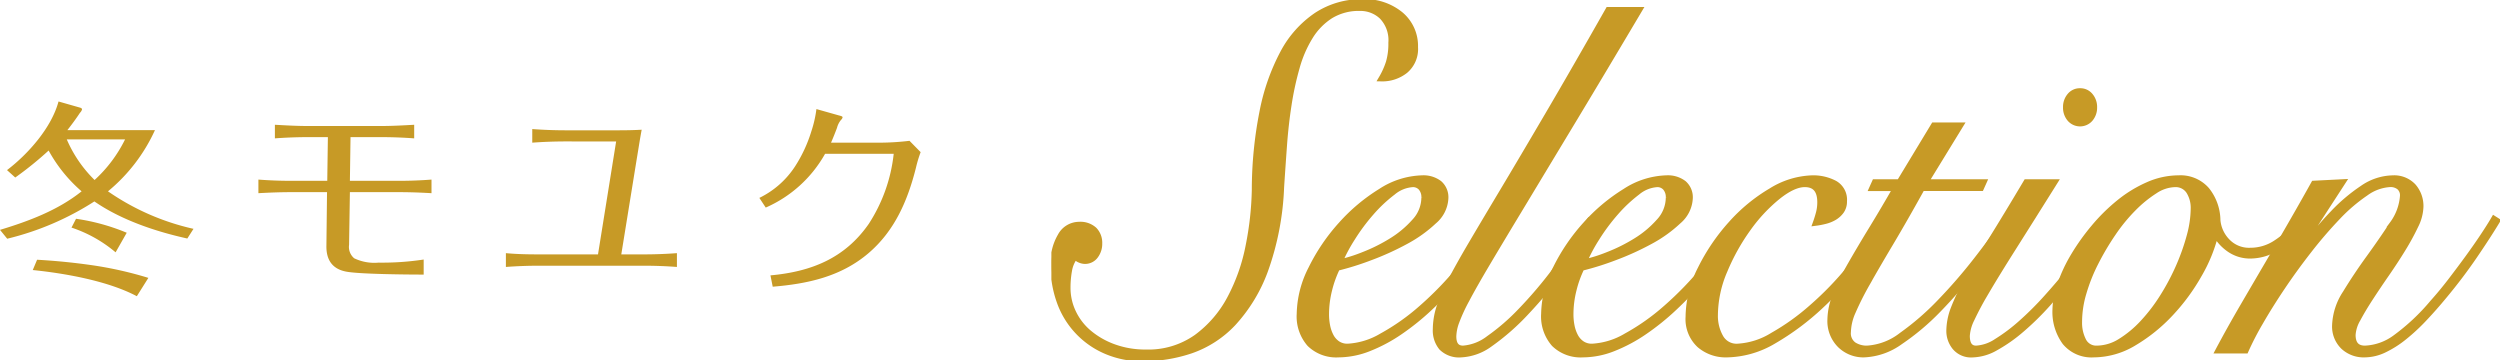
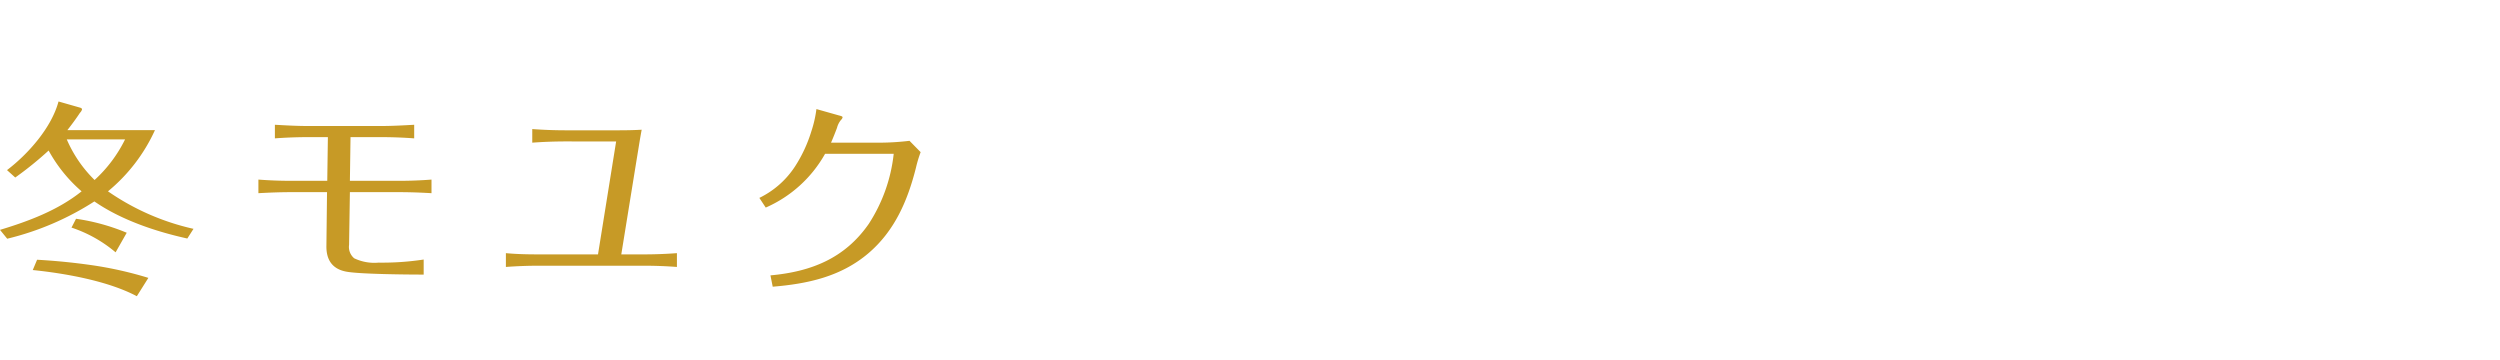
<svg xmlns="http://www.w3.org/2000/svg" width="424.622" height="61.226" viewBox="0 0 424.622 61.226">
  <defs>
    <clipPath id="clip-path">
-       <rect id="長方形_55" data-name="長方形 55" width="246.048" height="61.226" transform="translate(0 0)" fill="#c79a26" stroke="#c79a26" stroke-width="1" />
-     </clipPath>
+       </clipPath>
  </defs>
  <g id="content_title" transform="translate(-432.41 -1354.573)">
    <path id="パス_3437" data-name="パス 3437" d="M19.25-14.56a29.065,29.065,0,0,0,7.98-10.395H12.355c.735-.945,1.47-1.925,2.135-2.94a1.346,1.346,0,0,0,.35-.56c0-.14-.07-.245-.315-.315L10.85-29.82C9.66-25.375,5.7-20.9,2.1-18.165l1.4,1.26A59.028,59.028,0,0,0,9.17-21.49a25.021,25.021,0,0,0,5.6,6.93C10.745-11.34,5.775-9.485.91-8.015L2.135-6.51A48.32,48.32,0,0,0,16.94-12.845c4.55,3.15,10.4,5.11,15.785,6.3l1.05-1.645A41.282,41.282,0,0,1,19.25-14.56Zm-2.275-1.925a21.629,21.629,0,0,1-4.725-6.9h9.905A23.2,23.2,0,0,1,16.975-16.485ZM13.825-9.9,13.055-8.4a22.589,22.589,0,0,1,7.49,4.2l1.89-3.325A35.369,35.369,0,0,0,13.825-9.9ZM7.21-2.94,6.475-1.19c5.5.56,12.81,1.855,17.675,4.445L26.11.14A63.529,63.529,0,0,0,16.625-2C13.51-2.45,10.36-2.765,7.21-2.94ZM60.445-23.765H65.66c1.855,0,3.745.07,5.6.21v-2.31c-1.855.105-3.78.21-5.635.21H53.235c-1.89,0-3.78-.105-5.635-.21v2.31c1.855-.14,3.78-.21,5.67-.21H56.6l-.105,7.42H50.33c-1.855,0-3.71-.07-5.53-.21v2.31c1.82-.1,3.675-.175,5.53-.175h6.125L56.35-5.285C56.315-2.87,57.4-1.33,59.78-.91c2.31.42,10.22.49,13.09.49V-2.975a47.035,47.035,0,0,1-7.665.525,7.917,7.917,0,0,1-4.13-.735A2.5,2.5,0,0,1,60.2-5.46l.14-8.96h8.4c1.82,0,3.64.07,5.46.175v-2.31q-2.73.21-5.46.21h-8.4Zm45.115.735L102.48-3.85H92.4c-1.855,0-3.71-.035-5.565-.21v2.345c1.855-.14,3.745-.21,5.6-.21h17.85c1.855,0,3.745.07,5.6.21V-4.06c-1.855.14-3.745.21-5.635.21h-3.815l2.625-16.205c.28-1.645.525-3.325.84-4.97-1.225.07-2.415.1-3.885.1H97.02c-1.89,0-3.815-.07-5.705-.21v2.31c1.89-.14,3.815-.21,5.705-.21Zm34.02-5.5a20.117,20.117,0,0,1-.875,3.815,23.693,23.693,0,0,1-2.73,5.88,15.093,15.093,0,0,1-6.09,5.39L130.97-11.8a21.381,21.381,0,0,0,10.08-9.135h11.655a27.168,27.168,0,0,1-4.235,11.9c-4.06,5.845-9.765,8.12-16.7,8.75l.385,1.925c5.95-.49,11.585-1.715,16.24-5.67,4.48-3.815,6.685-8.96,8.085-14.525a21.338,21.338,0,0,1,.8-2.66l-1.89-1.925a43.837,43.837,0,0,1-5.7.315h-7.63c.35-.805.7-1.68,1.015-2.52a3.385,3.385,0,0,1,.7-1.365.765.765,0,0,0,.245-.42c0-.14-.175-.21-.6-.315Z" transform="translate(431.5 1401.63)" fill="#c79a26" />
    <g id="グループ_87" data-name="グループ 87" transform="translate(610.984 1354.573)" clip-path="url(#clip-path)">
      <path id="パス_1699" data-name="パス 1699" d="M4.622,38.1a3.475,3.475,0,0,1,2.581.872,3.118,3.118,0,0,1,.861,2.286,3.359,3.359,0,0,1-.673,2.119,2.154,2.154,0,0,1-1.795.873,2.217,2.217,0,0,1-.861-.208,1.4,1.4,0,0,1-.711-.623,5.194,5.194,0,0,0-1.085,2.41,16.414,16.414,0,0,0-.262,2.992,9.664,9.664,0,0,0,.935,4.155,10.271,10.271,0,0,0,2.693,3.491,13.9,13.9,0,0,0,4.226,2.411,15.66,15.66,0,0,0,5.46.914,14.152,14.152,0,0,0,8.6-2.577,19.5,19.5,0,0,0,5.686-6.608,31.8,31.8,0,0,0,3.143-8.935A53.124,53.124,0,0,0,34.468,32.2a68.614,68.614,0,0,1,1.31-13.3A35.66,35.66,0,0,1,39.294,8.886,17.686,17.686,0,0,1,44.98,2.528,13.865,13.865,0,0,1,52.8.284,9.533,9.533,0,0,1,59.229,2.4,6.943,6.943,0,0,1,61.7,7.93a4.776,4.776,0,0,1-1.683,3.99,6.262,6.262,0,0,1-4,1.33,13.327,13.327,0,0,0,1.233-2.743,11.4,11.4,0,0,0,.413-3.325,5.776,5.776,0,0,0-1.572-4.446,5.314,5.314,0,0,0-3.74-1.454A9.193,9.193,0,0,0,47.372,2.57,11.071,11.071,0,0,0,43.894,6.1a20.151,20.151,0,0,0-2.281,5.236A51.47,51.47,0,0,0,40.228,17.7q-.524,3.366-.783,6.94T38.957,31.7a47.064,47.064,0,0,1-2.731,14.172A26.8,26.8,0,0,1,30.8,54.808a17.859,17.859,0,0,1-7.182,4.654,25.509,25.509,0,0,1-8.155,1.33,15.5,15.5,0,0,1-6.17-1.2,14.308,14.308,0,0,1-7.93-8.354,18.2,18.2,0,0,1-1.085-6.4,8.945,8.945,0,0,1,1.2-4.821A3.587,3.587,0,0,1,4.622,38.1" transform="translate(0.075 0.075)" fill="#c79a26" stroke="#c79a26" stroke-width="1" />
      <path id="パス_1700" data-name="パス 1700" d="M4.622,38.1a3.475,3.475,0,0,1,2.581.872,3.118,3.118,0,0,1,.861,2.286,3.359,3.359,0,0,1-.673,2.119,2.154,2.154,0,0,1-1.795.873,2.217,2.217,0,0,1-.861-.208,1.4,1.4,0,0,1-.711-.623,5.194,5.194,0,0,0-1.085,2.41,16.414,16.414,0,0,0-.262,2.992,9.664,9.664,0,0,0,.935,4.155,10.271,10.271,0,0,0,2.693,3.491,13.9,13.9,0,0,0,4.226,2.411,15.66,15.66,0,0,0,5.46.914,14.152,14.152,0,0,0,8.6-2.577,19.5,19.5,0,0,0,5.686-6.608,31.8,31.8,0,0,0,3.143-8.935A53.124,53.124,0,0,0,34.468,32.2a68.614,68.614,0,0,1,1.31-13.3A35.66,35.66,0,0,1,39.294,8.886,17.686,17.686,0,0,1,44.98,2.528,13.865,13.865,0,0,1,52.8.284,9.533,9.533,0,0,1,59.229,2.4,6.943,6.943,0,0,1,61.7,7.93a4.776,4.776,0,0,1-1.683,3.99,6.262,6.262,0,0,1-4,1.33,13.327,13.327,0,0,0,1.233-2.743,11.4,11.4,0,0,0,.413-3.325,5.776,5.776,0,0,0-1.572-4.446,5.314,5.314,0,0,0-3.74-1.454A9.193,9.193,0,0,0,47.372,2.57,11.071,11.071,0,0,0,43.894,6.1a20.151,20.151,0,0,0-2.281,5.236A51.47,51.47,0,0,0,40.228,17.7q-.524,3.366-.783,6.94T38.957,31.7a47.064,47.064,0,0,1-2.731,14.172A26.8,26.8,0,0,1,30.8,54.808a17.859,17.859,0,0,1-7.182,4.654,25.509,25.509,0,0,1-8.155,1.33,15.5,15.5,0,0,1-6.17-1.2,14.308,14.308,0,0,1-7.93-8.354,18.2,18.2,0,0,1-1.085-6.4,8.945,8.945,0,0,1,1.2-4.821A3.587,3.587,0,0,1,4.622,38.1Z" transform="translate(0.075 0.075)" fill="#c79a26" stroke="#c79a26" stroke-miterlimit="10" stroke-width="0.567" />
      <path id="パス_1701" data-name="パス 1701" d="M66.606,31.653q-1.122,2.079-2.8,4.572a51.116,51.116,0,0,1-3.815,4.945,64.947,64.947,0,0,1-4.563,4.738,41.43,41.43,0,0,1-5.049,4.072A26.439,26.439,0,0,1,45.1,52.805a14.219,14.219,0,0,1-5.2,1.039,6.431,6.431,0,0,1-4.862-1.787,7.069,7.069,0,0,1-1.721-5.111A17.429,17.429,0,0,1,35.3,39.258,32.524,32.524,0,0,1,40.35,31.82a30.436,30.436,0,0,1,6.732-5.653,13.507,13.507,0,0,1,7.032-2.243,4.431,4.431,0,0,1,2.917.872,3.113,3.113,0,0,1,1.047,2.535A5.412,5.412,0,0,1,56.135,31.2a22.277,22.277,0,0,1-4.75,3.409,46.477,46.477,0,0,1-6.022,2.743,47.529,47.529,0,0,1-5.684,1.786,18.683,18.683,0,0,0-1.348,3.74,17.009,17.009,0,0,0-.523,4.155,10.1,10.1,0,0,0,.187,1.954,6.4,6.4,0,0,0,.6,1.745,3.54,3.54,0,0,0,1.123,1.287,2.98,2.98,0,0,0,1.758.5,12.662,12.662,0,0,0,5.8-1.786,37.388,37.388,0,0,0,6.77-4.779,56.95,56.95,0,0,0,6.583-6.816,51.909,51.909,0,0,0,5.386-7.9Zm-12.118-4.4a2.425,2.425,0,0,0-.561-1.745,1.85,1.85,0,0,0-1.383-.582,5.822,5.822,0,0,0-3.4,1.372A24.348,24.348,0,0,0,45.512,29.7a33.463,33.463,0,0,0-3.253,4.364,27.863,27.863,0,0,0-2.207,4.155,26.183,26.183,0,0,0,4.115-1.289,28.663,28.663,0,0,0,4.75-2.368,17.373,17.373,0,0,0,3.926-3.283,6,6,0,0,0,1.645-4.031" transform="translate(8.854 6.357)" fill="#c79a26" stroke="#c79a26" stroke-width="1" />
      <path id="パス_1702" data-name="パス 1702" d="M66.606,31.653q-1.122,2.079-2.8,4.572a51.116,51.116,0,0,1-3.815,4.945,64.947,64.947,0,0,1-4.563,4.738,41.43,41.43,0,0,1-5.049,4.072A26.439,26.439,0,0,1,45.1,52.805a14.219,14.219,0,0,1-5.2,1.039,6.431,6.431,0,0,1-4.862-1.787,7.069,7.069,0,0,1-1.721-5.111A17.429,17.429,0,0,1,35.3,39.258,32.524,32.524,0,0,1,40.35,31.82a30.436,30.436,0,0,1,6.732-5.653,13.507,13.507,0,0,1,7.032-2.243,4.431,4.431,0,0,1,2.917.872,3.113,3.113,0,0,1,1.047,2.535A5.412,5.412,0,0,1,56.135,31.2a22.277,22.277,0,0,1-4.75,3.409,46.477,46.477,0,0,1-6.022,2.743,47.529,47.529,0,0,1-5.684,1.786,18.683,18.683,0,0,0-1.348,3.74,17.009,17.009,0,0,0-.523,4.155,10.1,10.1,0,0,0,.187,1.954,6.4,6.4,0,0,0,.6,1.745,3.54,3.54,0,0,0,1.123,1.287,2.98,2.98,0,0,0,1.758.5,12.662,12.662,0,0,0,5.8-1.786,37.388,37.388,0,0,0,6.77-4.779,56.95,56.95,0,0,0,6.583-6.816,51.909,51.909,0,0,0,5.386-7.9Zm-12.118-4.4a2.425,2.425,0,0,0-.561-1.745,1.85,1.85,0,0,0-1.383-.582,5.822,5.822,0,0,0-3.4,1.372A24.348,24.348,0,0,0,45.512,29.7a33.463,33.463,0,0,0-3.253,4.364,27.863,27.863,0,0,0-2.207,4.155,26.183,26.183,0,0,0,4.115-1.289,28.663,28.663,0,0,0,4.75-2.368,17.373,17.373,0,0,0,3.926-3.283A6,6,0,0,0,54.488,27.248Z" transform="translate(8.854 6.357)" fill="#c79a26" stroke="#c79a26" stroke-miterlimit="10" stroke-width="0.567" />
      <path id="パス_1703" data-name="パス 1703" d="M86.141,1.334q-6.66,11.221-11.6,19.407T66.093,34.747q-3.516,5.817-5.76,9.6t-3.515,6.193a29.088,29.088,0,0,0-1.759,3.822,7.671,7.671,0,0,0-.485,2.41q0,2.079,1.644,2.078a8.162,8.162,0,0,0,4.377-1.7,36.044,36.044,0,0,0,5.386-4.655,72.766,72.766,0,0,0,5.873-6.9q2.99-3.945,5.834-8.436l.824.333q-2.694,4.238-5.687,8.187a80.635,80.635,0,0,1-5.758,6.856A39.416,39.416,0,0,1,60.745,58.1a9.024,9.024,0,0,1-4.826,1.745,4.2,4.2,0,0,1-3.329-1.163,4.53,4.53,0,0,1-1.01-3.076,12.585,12.585,0,0,1,.562-3.616,27.474,27.474,0,0,1,1.907-4.487Q55.4,44.887,57.6,41.146t5.462-9.184Q66.316,26.519,70.73,19T80.9,1.334Z" transform="translate(13.706 0.354)" fill="#c79a26" stroke="#c79a26" stroke-width="1" />
      <path id="パス_1704" data-name="パス 1704" d="M86.141,1.334q-6.66,11.221-11.6,19.407T66.093,34.747q-3.516,5.817-5.76,9.6t-3.515,6.193a29.088,29.088,0,0,0-1.759,3.822,7.671,7.671,0,0,0-.485,2.41q0,2.079,1.644,2.078a8.162,8.162,0,0,0,4.377-1.7,36.044,36.044,0,0,0,5.386-4.655,72.766,72.766,0,0,0,5.873-6.9q2.99-3.945,5.834-8.436l.824.333q-2.694,4.238-5.687,8.187a80.635,80.635,0,0,1-5.758,6.856A39.416,39.416,0,0,1,60.745,58.1a9.024,9.024,0,0,1-4.826,1.745,4.2,4.2,0,0,1-3.329-1.163,4.53,4.53,0,0,1-1.01-3.076,12.585,12.585,0,0,1,.562-3.616,27.474,27.474,0,0,1,1.907-4.487Q55.4,44.887,57.6,41.146t5.462-9.184Q66.316,26.519,70.73,19T80.9,1.334Z" transform="translate(13.706 0.354)" fill="#c79a26" stroke="#c79a26" stroke-miterlimit="10" stroke-width="0.567" />
      <path id="パス_1705" data-name="パス 1705" d="M99.405,31.653q-1.122,2.079-2.8,4.572a51.113,51.113,0,0,1-3.815,4.945,64.947,64.947,0,0,1-4.563,4.738,41.43,41.43,0,0,1-5.049,4.072A26.439,26.439,0,0,1,77.9,52.805a14.219,14.219,0,0,1-5.2,1.039,6.431,6.431,0,0,1-4.862-1.787,7.069,7.069,0,0,1-1.721-5.111A17.429,17.429,0,0,1,68.1,39.258a32.524,32.524,0,0,1,5.048-7.439,30.436,30.436,0,0,1,6.732-5.653,13.507,13.507,0,0,1,7.032-2.243,4.431,4.431,0,0,1,2.917.872,3.113,3.113,0,0,1,1.047,2.535A5.412,5.412,0,0,1,88.934,31.2a22.277,22.277,0,0,1-4.75,3.409,46.476,46.476,0,0,1-6.022,2.743,47.529,47.529,0,0,1-5.684,1.786,18.682,18.682,0,0,0-1.348,3.74,17.009,17.009,0,0,0-.523,4.155,10.1,10.1,0,0,0,.187,1.954,6.4,6.4,0,0,0,.6,1.745,3.54,3.54,0,0,0,1.123,1.287,2.98,2.98,0,0,0,1.758.5,12.662,12.662,0,0,0,5.8-1.786,37.388,37.388,0,0,0,6.77-4.779,56.949,56.949,0,0,0,6.583-6.816,51.908,51.908,0,0,0,5.386-7.9Zm-12.118-4.4a2.425,2.425,0,0,0-.561-1.745,1.85,1.85,0,0,0-1.383-.582,5.822,5.822,0,0,0-3.4,1.372A24.348,24.348,0,0,0,78.311,29.7a33.462,33.462,0,0,0-3.253,4.364,27.864,27.864,0,0,0-2.207,4.155,26.183,26.183,0,0,0,4.115-1.289,28.663,28.663,0,0,0,4.75-2.368,17.373,17.373,0,0,0,3.926-3.283,6,6,0,0,0,1.645-4.031" transform="translate(17.569 6.357)" fill="#c79a26" stroke="#c79a26" stroke-width="1" />
      <path id="パス_1706" data-name="パス 1706" d="M99.405,31.653q-1.122,2.079-2.8,4.572a51.113,51.113,0,0,1-3.815,4.945,64.947,64.947,0,0,1-4.563,4.738,41.43,41.43,0,0,1-5.049,4.072A26.439,26.439,0,0,1,77.9,52.805a14.219,14.219,0,0,1-5.2,1.039,6.431,6.431,0,0,1-4.862-1.787,7.069,7.069,0,0,1-1.721-5.111A17.429,17.429,0,0,1,68.1,39.258a32.524,32.524,0,0,1,5.048-7.439,30.436,30.436,0,0,1,6.732-5.653,13.507,13.507,0,0,1,7.032-2.243,4.431,4.431,0,0,1,2.917.872,3.113,3.113,0,0,1,1.047,2.535A5.412,5.412,0,0,1,88.934,31.2a22.277,22.277,0,0,1-4.75,3.409,46.476,46.476,0,0,1-6.022,2.743,47.529,47.529,0,0,1-5.684,1.786,18.682,18.682,0,0,0-1.348,3.74,17.009,17.009,0,0,0-.523,4.155,10.1,10.1,0,0,0,.187,1.954,6.4,6.4,0,0,0,.6,1.745,3.54,3.54,0,0,0,1.123,1.287,2.98,2.98,0,0,0,1.758.5,12.662,12.662,0,0,0,5.8-1.786,37.388,37.388,0,0,0,6.77-4.779,56.949,56.949,0,0,0,6.583-6.816,51.908,51.908,0,0,0,5.386-7.9Zm-12.118-4.4a2.425,2.425,0,0,0-.561-1.745,1.85,1.85,0,0,0-1.383-.582,5.822,5.822,0,0,0-3.4,1.372A24.348,24.348,0,0,0,78.311,29.7a33.462,33.462,0,0,0-3.253,4.364,27.864,27.864,0,0,0-2.207,4.155,26.183,26.183,0,0,0,4.115-1.289,28.663,28.663,0,0,0,4.75-2.368,17.373,17.373,0,0,0,3.926-3.283A6,6,0,0,0,87.287,27.248Z" transform="translate(17.569 6.357)" fill="#c79a26" stroke="#c79a26" stroke-miterlimit="10" stroke-width="0.567" />
      <path id="パス_1707" data-name="パス 1707" d="M118.641,32.318a50.37,50.37,0,0,1-4.526,6.607,60.281,60.281,0,0,1-6.1,6.607A43.583,43.583,0,0,1,99.94,51.56a16.032,16.032,0,0,1-7.93,2.285,6.825,6.825,0,0,1-4.638-1.62A5.982,5.982,0,0,1,85.5,47.445,18.27,18.27,0,0,1,87.559,39.3a33.668,33.668,0,0,1,5.162-7.606,28.509,28.509,0,0,1,6.807-5.61,13.97,13.97,0,0,1,7-2.161,7.8,7.8,0,0,1,3.777.872,3.159,3.159,0,0,1,1.609,3.034,2.741,2.741,0,0,1-.486,1.662,3.927,3.927,0,0,1-1.2,1.081,5.761,5.761,0,0,1-1.572.623,13.438,13.438,0,0,1-1.533.291c.2-.553.373-1.121.524-1.7A7.1,7.1,0,0,0,107.869,28q0-3.074-2.618-3.076-1.946,0-4.6,2.12a27.4,27.4,0,0,0-5.012,5.36,35.625,35.625,0,0,0-4,7.149,19.433,19.433,0,0,0-1.647,7.563,7.359,7.359,0,0,0,.937,3.824,3.115,3.115,0,0,0,2.88,1.58A12.65,12.65,0,0,0,99.827,50.6a38.832,38.832,0,0,0,6.62-4.738,54.437,54.437,0,0,0,6.472-6.691,57.653,57.653,0,0,0,5.2-7.355Z" transform="translate(22.72 6.357)" fill="#c79a26" stroke="#c79a26" stroke-width="1" />
      <path id="パス_1708" data-name="パス 1708" d="M118.641,32.318a50.37,50.37,0,0,1-4.526,6.607,60.281,60.281,0,0,1-6.1,6.607A43.583,43.583,0,0,1,99.94,51.56a16.032,16.032,0,0,1-7.93,2.285,6.825,6.825,0,0,1-4.638-1.62A5.982,5.982,0,0,1,85.5,47.445,18.27,18.27,0,0,1,87.559,39.3a33.668,33.668,0,0,1,5.162-7.606,28.509,28.509,0,0,1,6.807-5.61,13.97,13.97,0,0,1,7-2.161,7.8,7.8,0,0,1,3.777.872,3.159,3.159,0,0,1,1.609,3.034,2.741,2.741,0,0,1-.486,1.662,3.927,3.927,0,0,1-1.2,1.081,5.761,5.761,0,0,1-1.572.623,13.438,13.438,0,0,1-1.533.291c.2-.553.373-1.121.524-1.7A7.1,7.1,0,0,0,107.869,28q0-3.074-2.618-3.076-1.946,0-4.6,2.12a27.4,27.4,0,0,0-5.012,5.36,35.625,35.625,0,0,0-4,7.149,19.433,19.433,0,0,0-1.647,7.563,7.359,7.359,0,0,0,.937,3.824,3.115,3.115,0,0,0,2.88,1.58A12.65,12.65,0,0,0,99.827,50.6a38.832,38.832,0,0,0,6.62-4.738,54.437,54.437,0,0,0,6.472-6.691,57.653,57.653,0,0,0,5.2-7.355Z" transform="translate(22.72 6.357)" fill="#c79a26" stroke="#c79a26" stroke-miterlimit="10" stroke-width="0.567" />
      <path id="パス_1709" data-name="パス 1709" d="M126.6,16.831l-5.91,9.642h9.875l-.449,1H120.09q-2.992,5.4-5.348,9.351t-3.964,6.815a49.612,49.612,0,0,0-2.431,4.821,9.056,9.056,0,0,0-.823,3.449,2.411,2.411,0,0,0,.972,2.2,4.059,4.059,0,0,0,2.244.624,10.624,10.624,0,0,0,5.948-2.286,45.244,45.244,0,0,0,6.469-5.61,87.773,87.773,0,0,0,6.135-7.065q2.916-3.74,4.936-6.732l.449.333q-2.544,3.575-5.573,7.521a79.063,79.063,0,0,1-6.246,7.232,40.5,40.5,0,0,1-6.469,5.443,11.248,11.248,0,0,1-6.172,2.162,5.652,5.652,0,0,1-4-1.58,5.741,5.741,0,0,1-1.683-4.4,11.4,11.4,0,0,1,.972-4.281,44.238,44.238,0,0,1,2.544-5.112q1.57-2.742,3.552-5.983t4.078-6.9h-4.039l.448-1h4.19l5.834-9.642Z" transform="translate(27.777 4.472)" fill="#c79a26" stroke="#c79a26" stroke-width="1" />
      <path id="パス_1710" data-name="パス 1710" d="M126.6,16.831l-5.91,9.642h9.875l-.449,1H120.09q-2.992,5.4-5.348,9.351t-3.964,6.815a49.612,49.612,0,0,0-2.431,4.821,9.056,9.056,0,0,0-.823,3.449,2.411,2.411,0,0,0,.972,2.2,4.059,4.059,0,0,0,2.244.624,10.624,10.624,0,0,0,5.948-2.286,45.244,45.244,0,0,0,6.469-5.61,87.773,87.773,0,0,0,6.135-7.065q2.916-3.74,4.936-6.732l.449.333q-2.544,3.575-5.573,7.521a79.063,79.063,0,0,1-6.246,7.232,40.5,40.5,0,0,1-6.469,5.443,11.248,11.248,0,0,1-6.172,2.162,5.652,5.652,0,0,1-4-1.58,5.741,5.741,0,0,1-1.683-4.4,11.4,11.4,0,0,1,.972-4.281,44.238,44.238,0,0,1,2.544-5.112q1.57-2.742,3.552-5.983t4.078-6.9h-4.039l.448-1h4.19l5.834-9.642Z" transform="translate(27.777 4.472)" fill="#c79a26" stroke="#c79a26" stroke-miterlimit="10" stroke-width="0.567" />
-       <path id="パス_1711" data-name="パス 1711" d="M138.366,27.695q-4.114,6.565-6.956,11.054t-4.6,7.48a53.042,53.042,0,0,0-2.542,4.738,7.354,7.354,0,0,0-.786,2.826q0,2.162,1.571,2.161a6.946,6.946,0,0,0,3.478-1.2,29.663,29.663,0,0,0,4.152-3.117,53.19,53.19,0,0,0,4.339-4.321q2.166-2.411,4.076-4.779t3.367-4.572a31.2,31.2,0,0,0,2.131-3.615l.6.415q-.9,1.663-2.431,3.99t-3.478,4.779q-1.944,2.453-4.114,4.862a46.725,46.725,0,0,1-4.414,4.322,26.054,26.054,0,0,1-4.376,3.076,8.316,8.316,0,0,1-3.928,1.163,3.557,3.557,0,0,1-2.992-1.247,4.36,4.36,0,0,1-.973-2.743,10.842,10.842,0,0,1,.711-3.7,34.633,34.633,0,0,1,2.282-4.779q1.57-2.825,4.076-6.856t6.022-9.932Zm4.339-15.46a2.157,2.157,0,0,1,1.72.79,2.9,2.9,0,0,1,.675,1.953,2.9,2.9,0,0,1-.675,1.953,2.27,2.27,0,0,1-3.44,0,2.9,2.9,0,0,1-.673-1.953,2.9,2.9,0,0,1,.673-1.953,2.157,2.157,0,0,1,1.72-.79" transform="translate(32.017 3.251)" fill="#c79a26" stroke="#c79a26" stroke-width="1" />
      <path id="パス_1712" data-name="パス 1712" d="M138.366,27.695q-4.114,6.565-6.956,11.054t-4.6,7.48a53.042,53.042,0,0,0-2.542,4.738,7.354,7.354,0,0,0-.786,2.826q0,2.162,1.571,2.161a6.946,6.946,0,0,0,3.478-1.2,29.663,29.663,0,0,0,4.152-3.117,53.19,53.19,0,0,0,4.339-4.321q2.166-2.411,4.076-4.779t3.367-4.572a31.2,31.2,0,0,0,2.131-3.615l.6.415q-.9,1.663-2.431,3.99t-3.478,4.779q-1.944,2.453-4.114,4.862a46.725,46.725,0,0,1-4.414,4.322,26.054,26.054,0,0,1-4.376,3.076,8.316,8.316,0,0,1-3.928,1.163,3.557,3.557,0,0,1-2.992-1.247,4.36,4.36,0,0,1-.973-2.743,10.842,10.842,0,0,1,.711-3.7,34.633,34.633,0,0,1,2.282-4.779q1.57-2.825,4.076-6.856t6.022-9.932Zm4.339-15.46a2.157,2.157,0,0,1,1.72.79,2.9,2.9,0,0,1,.675,1.953,2.9,2.9,0,0,1-.675,1.953,2.27,2.27,0,0,1-3.44,0,2.9,2.9,0,0,1-.673-1.953,2.9,2.9,0,0,1,.673-1.953A2.157,2.157,0,0,1,142.705,12.235Z" transform="translate(32.017 3.251)" fill="#c79a26" stroke="#c79a26" stroke-miterlimit="10" stroke-width="0.567" />
-       <path id="パス_1713" data-name="パス 1713" d="M176.4,32.152a14.96,14.96,0,0,1-4.04,3.573,8.62,8.62,0,0,1-4.414,1.33,6.129,6.129,0,0,1-3.591-1.039,7.713,7.713,0,0,1-2.319-2.452h-.149a26.078,26.078,0,0,1-2.768,6.732,34,34,0,0,1-4.824,6.565,28.055,28.055,0,0,1-6.172,4.987,13.35,13.35,0,0,1-6.883,1.995,5.829,5.829,0,0,1-4.862-2.077,8.719,8.719,0,0,1-1.645-5.569,13.317,13.317,0,0,1,.823-4.239,25.861,25.861,0,0,1,2.282-4.863,36.919,36.919,0,0,1,3.44-4.82,30.759,30.759,0,0,1,4.3-4.239,21.357,21.357,0,0,1,4.9-2.992,12.932,12.932,0,0,1,5.2-1.121,5.873,5.873,0,0,1,4.75,1.994,8.371,8.371,0,0,1,1.834,5.154,5.9,5.9,0,0,0,1.607,3.533,5.115,5.115,0,0,0,4,1.62,7.8,7.8,0,0,0,4.226-1.247,16.568,16.568,0,0,0,3.7-3.242ZM138.77,48.193a6.608,6.608,0,0,0,.748,3.407,2.446,2.446,0,0,0,2.244,1.247,7.634,7.634,0,0,0,4-1.2,18.338,18.338,0,0,0,3.815-3.158,29.331,29.331,0,0,0,3.4-4.446,38.722,38.722,0,0,0,2.73-5.153,36.6,36.6,0,0,0,1.833-5.195,18.15,18.15,0,0,0,.673-4.614,5.3,5.3,0,0,0-.786-2.952,2.7,2.7,0,0,0-2.43-1.2,6.424,6.424,0,0,0-3.367,1.123,20.935,20.935,0,0,0-3.628,2.95,29.212,29.212,0,0,0-3.478,4.239,44.766,44.766,0,0,0-2.954,4.987,29.431,29.431,0,0,0-2.058,5.153,17.35,17.35,0,0,0-.748,4.821" transform="translate(35.801 6.357)" fill="#c79a26" stroke="#c79a26" stroke-width="1" />
-       <path id="パス_1714" data-name="パス 1714" d="M176.4,32.152a14.96,14.96,0,0,1-4.04,3.573,8.62,8.62,0,0,1-4.414,1.33,6.129,6.129,0,0,1-3.591-1.039,7.713,7.713,0,0,1-2.319-2.452h-.149a26.078,26.078,0,0,1-2.768,6.732,34,34,0,0,1-4.824,6.565,28.055,28.055,0,0,1-6.172,4.987,13.35,13.35,0,0,1-6.883,1.995,5.829,5.829,0,0,1-4.862-2.077,8.719,8.719,0,0,1-1.645-5.569,13.317,13.317,0,0,1,.823-4.239,25.861,25.861,0,0,1,2.282-4.863,36.919,36.919,0,0,1,3.44-4.82,30.759,30.759,0,0,1,4.3-4.239,21.357,21.357,0,0,1,4.9-2.992,12.932,12.932,0,0,1,5.2-1.121,5.873,5.873,0,0,1,4.75,1.994,8.371,8.371,0,0,1,1.834,5.154,5.9,5.9,0,0,0,1.607,3.533,5.115,5.115,0,0,0,4,1.62,7.8,7.8,0,0,0,4.226-1.247,16.568,16.568,0,0,0,3.7-3.242ZM138.77,48.193a6.608,6.608,0,0,0,.748,3.407,2.446,2.446,0,0,0,2.244,1.247,7.634,7.634,0,0,0,4-1.2,18.338,18.338,0,0,0,3.815-3.158,29.331,29.331,0,0,0,3.4-4.446,38.722,38.722,0,0,0,2.73-5.153,36.6,36.6,0,0,0,1.833-5.195,18.15,18.15,0,0,0,.673-4.614,5.3,5.3,0,0,0-.786-2.952,2.7,2.7,0,0,0-2.43-1.2,6.424,6.424,0,0,0-3.367,1.123,20.935,20.935,0,0,0-3.628,2.95,29.212,29.212,0,0,0-3.478,4.239,44.766,44.766,0,0,0-2.954,4.987,29.431,29.431,0,0,0-2.058,5.153A17.35,17.35,0,0,0,138.77,48.193Z" transform="translate(35.801 6.357)" fill="#c79a26" stroke="#c79a26" stroke-miterlimit="10" stroke-width="0.567" />
      <path id="パス_1715" data-name="パス 1715" d="M177.692,24.589,167.818,39.8l.149.166q1.572-2.077,3.666-4.862a57.087,57.087,0,0,1,4.488-5.278,29.32,29.32,0,0,1,4.973-4.2,9.267,9.267,0,0,1,5.125-1.7,4.435,4.435,0,0,1,3.478,1.371,5.075,5.075,0,0,1,1.235,3.533,7.684,7.684,0,0,1-.861,3.158,41.179,41.179,0,0,1-2.132,3.906q-1.274,2.079-2.768,4.239t-2.767,4.115q-1.274,1.954-2.133,3.574a6.082,6.082,0,0,0-.861,2.7q0,2.328,2.095,2.326a9.306,9.306,0,0,0,5.087-1.786,35.674,35.674,0,0,0,6.432-6.026q1.5-1.663,3.03-3.658t2.954-3.948q1.42-1.952,2.581-3.7t1.833-2.909l.524.332q-1.5,2.493-3.853,5.943t-5.124,6.774q-1.646,2-3.367,3.824a32.828,32.828,0,0,1-3.442,3.2,17.209,17.209,0,0,1-3.4,2.161,7.8,7.8,0,0,1-3.329.79,5.05,5.05,0,0,1-3.591-1.33,4.759,4.759,0,0,1-1.421-3.657,10.64,10.64,0,0,1,1.8-5.444q1.794-2.948,3.964-5.943t3.964-5.735a9.169,9.169,0,0,0,1.8-4.821,1.842,1.842,0,0,0-.6-1.5,2.38,2.38,0,0,0-1.571-.5,7.8,7.8,0,0,0-4.19,1.538,28.733,28.733,0,0,0-4.75,4.073,73.289,73.289,0,0,0-4.862,5.651q-2.432,3.117-4.526,6.234T163.7,48.4a48.759,48.759,0,0,0-2.468,4.779H156.6q1.946-3.657,4.152-7.439t4.376-7.48q2.17-3.7,4.153-7.148t3.552-6.275Z" transform="translate(41.612 6.357)" fill="#c79a26" stroke="#c79a26" stroke-width="1" />
      <path id="パス_1716" data-name="パス 1716" d="M177.692,24.589,167.818,39.8l.149.166q1.572-2.077,3.666-4.862a57.087,57.087,0,0,1,4.488-5.278,29.32,29.32,0,0,1,4.973-4.2,9.267,9.267,0,0,1,5.125-1.7,4.435,4.435,0,0,1,3.478,1.371,5.075,5.075,0,0,1,1.235,3.533,7.684,7.684,0,0,1-.861,3.158,41.179,41.179,0,0,1-2.132,3.906q-1.274,2.079-2.768,4.239t-2.767,4.115q-1.274,1.954-2.133,3.574a6.082,6.082,0,0,0-.861,2.7q0,2.328,2.095,2.326a9.306,9.306,0,0,0,5.087-1.786,35.674,35.674,0,0,0,6.432-6.026q1.5-1.663,3.03-3.658t2.954-3.948q1.42-1.952,2.581-3.7t1.833-2.909l.524.332q-1.5,2.493-3.853,5.943t-5.124,6.774q-1.646,2-3.367,3.824a32.828,32.828,0,0,1-3.442,3.2,17.209,17.209,0,0,1-3.4,2.161,7.8,7.8,0,0,1-3.329.79,5.05,5.05,0,0,1-3.591-1.33,4.759,4.759,0,0,1-1.421-3.657,10.64,10.64,0,0,1,1.8-5.444q1.794-2.948,3.964-5.943t3.964-5.735a9.169,9.169,0,0,0,1.8-4.821,1.842,1.842,0,0,0-.6-1.5,2.38,2.38,0,0,0-1.571-.5,7.8,7.8,0,0,0-4.19,1.538,28.733,28.733,0,0,0-4.75,4.073,73.289,73.289,0,0,0-4.862,5.651q-2.432,3.117-4.526,6.234T163.7,48.4a48.759,48.759,0,0,0-2.468,4.779H156.6q1.946-3.657,4.152-7.439t4.376-7.48q2.17-3.7,4.153-7.148t3.552-6.275Z" transform="translate(41.612 6.357)" fill="#c79a26" stroke="#c79a26" stroke-miterlimit="10" stroke-width="0.567" />
    </g>
  </g>
</svg>